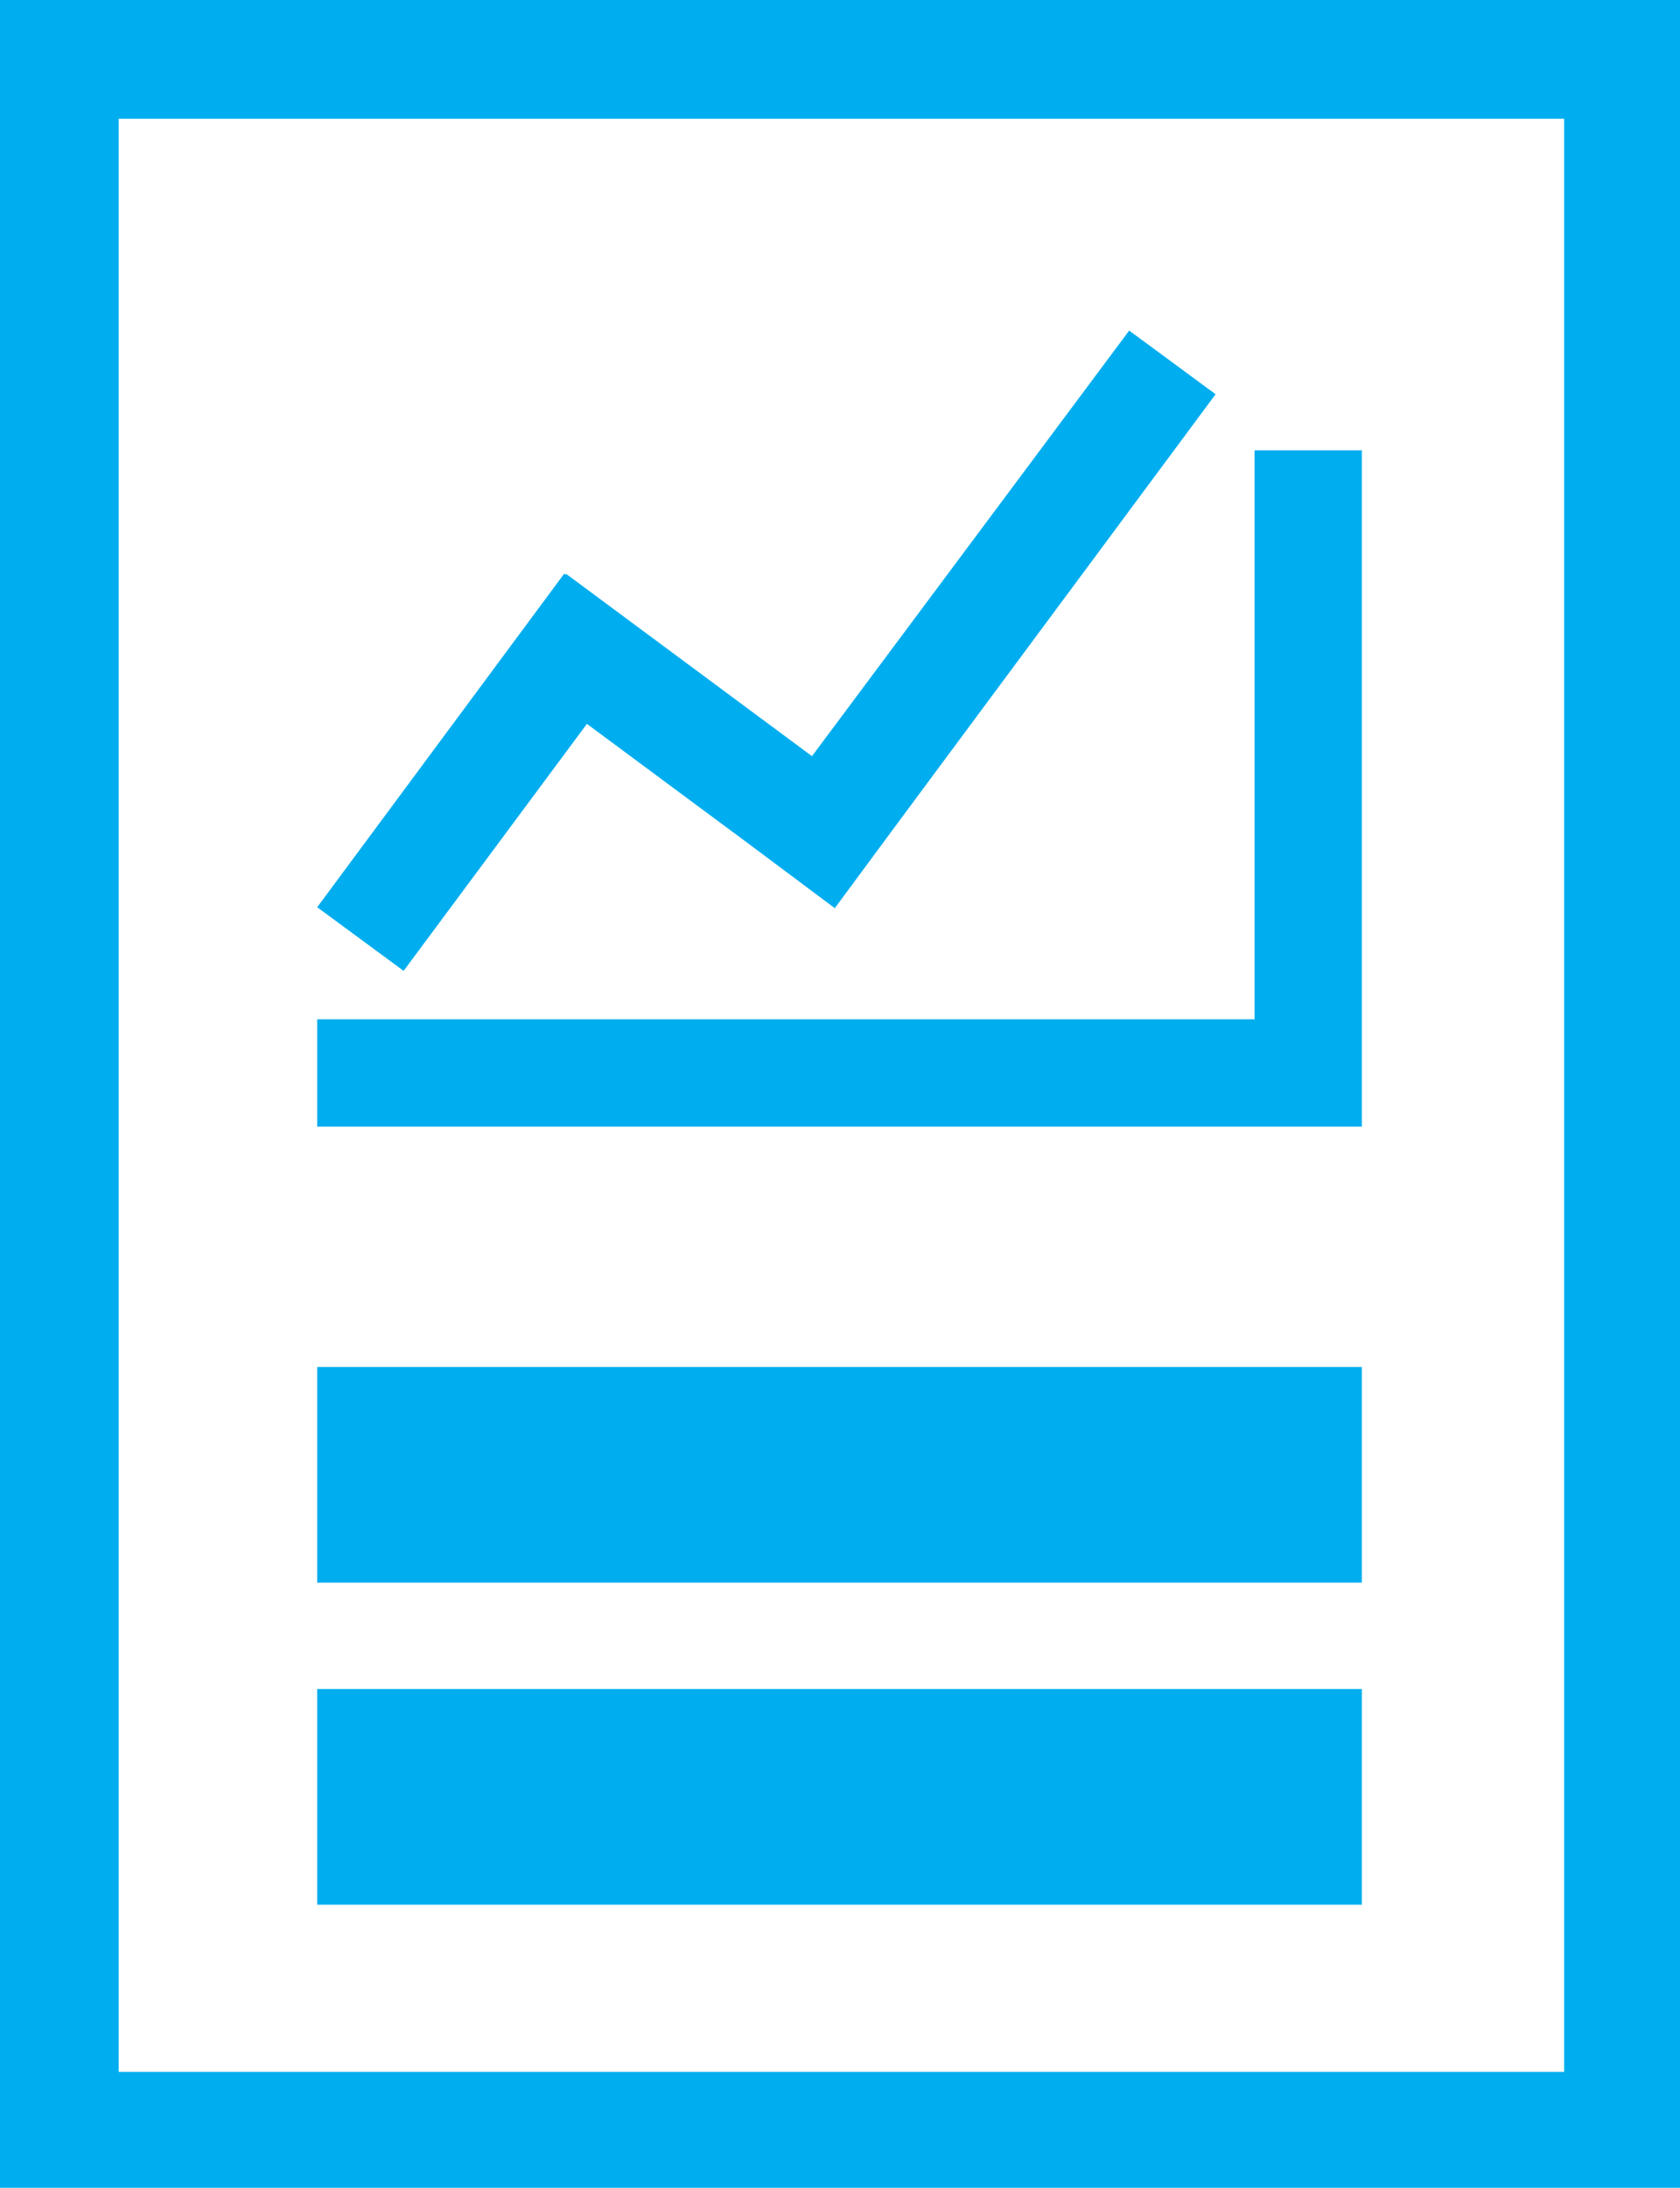
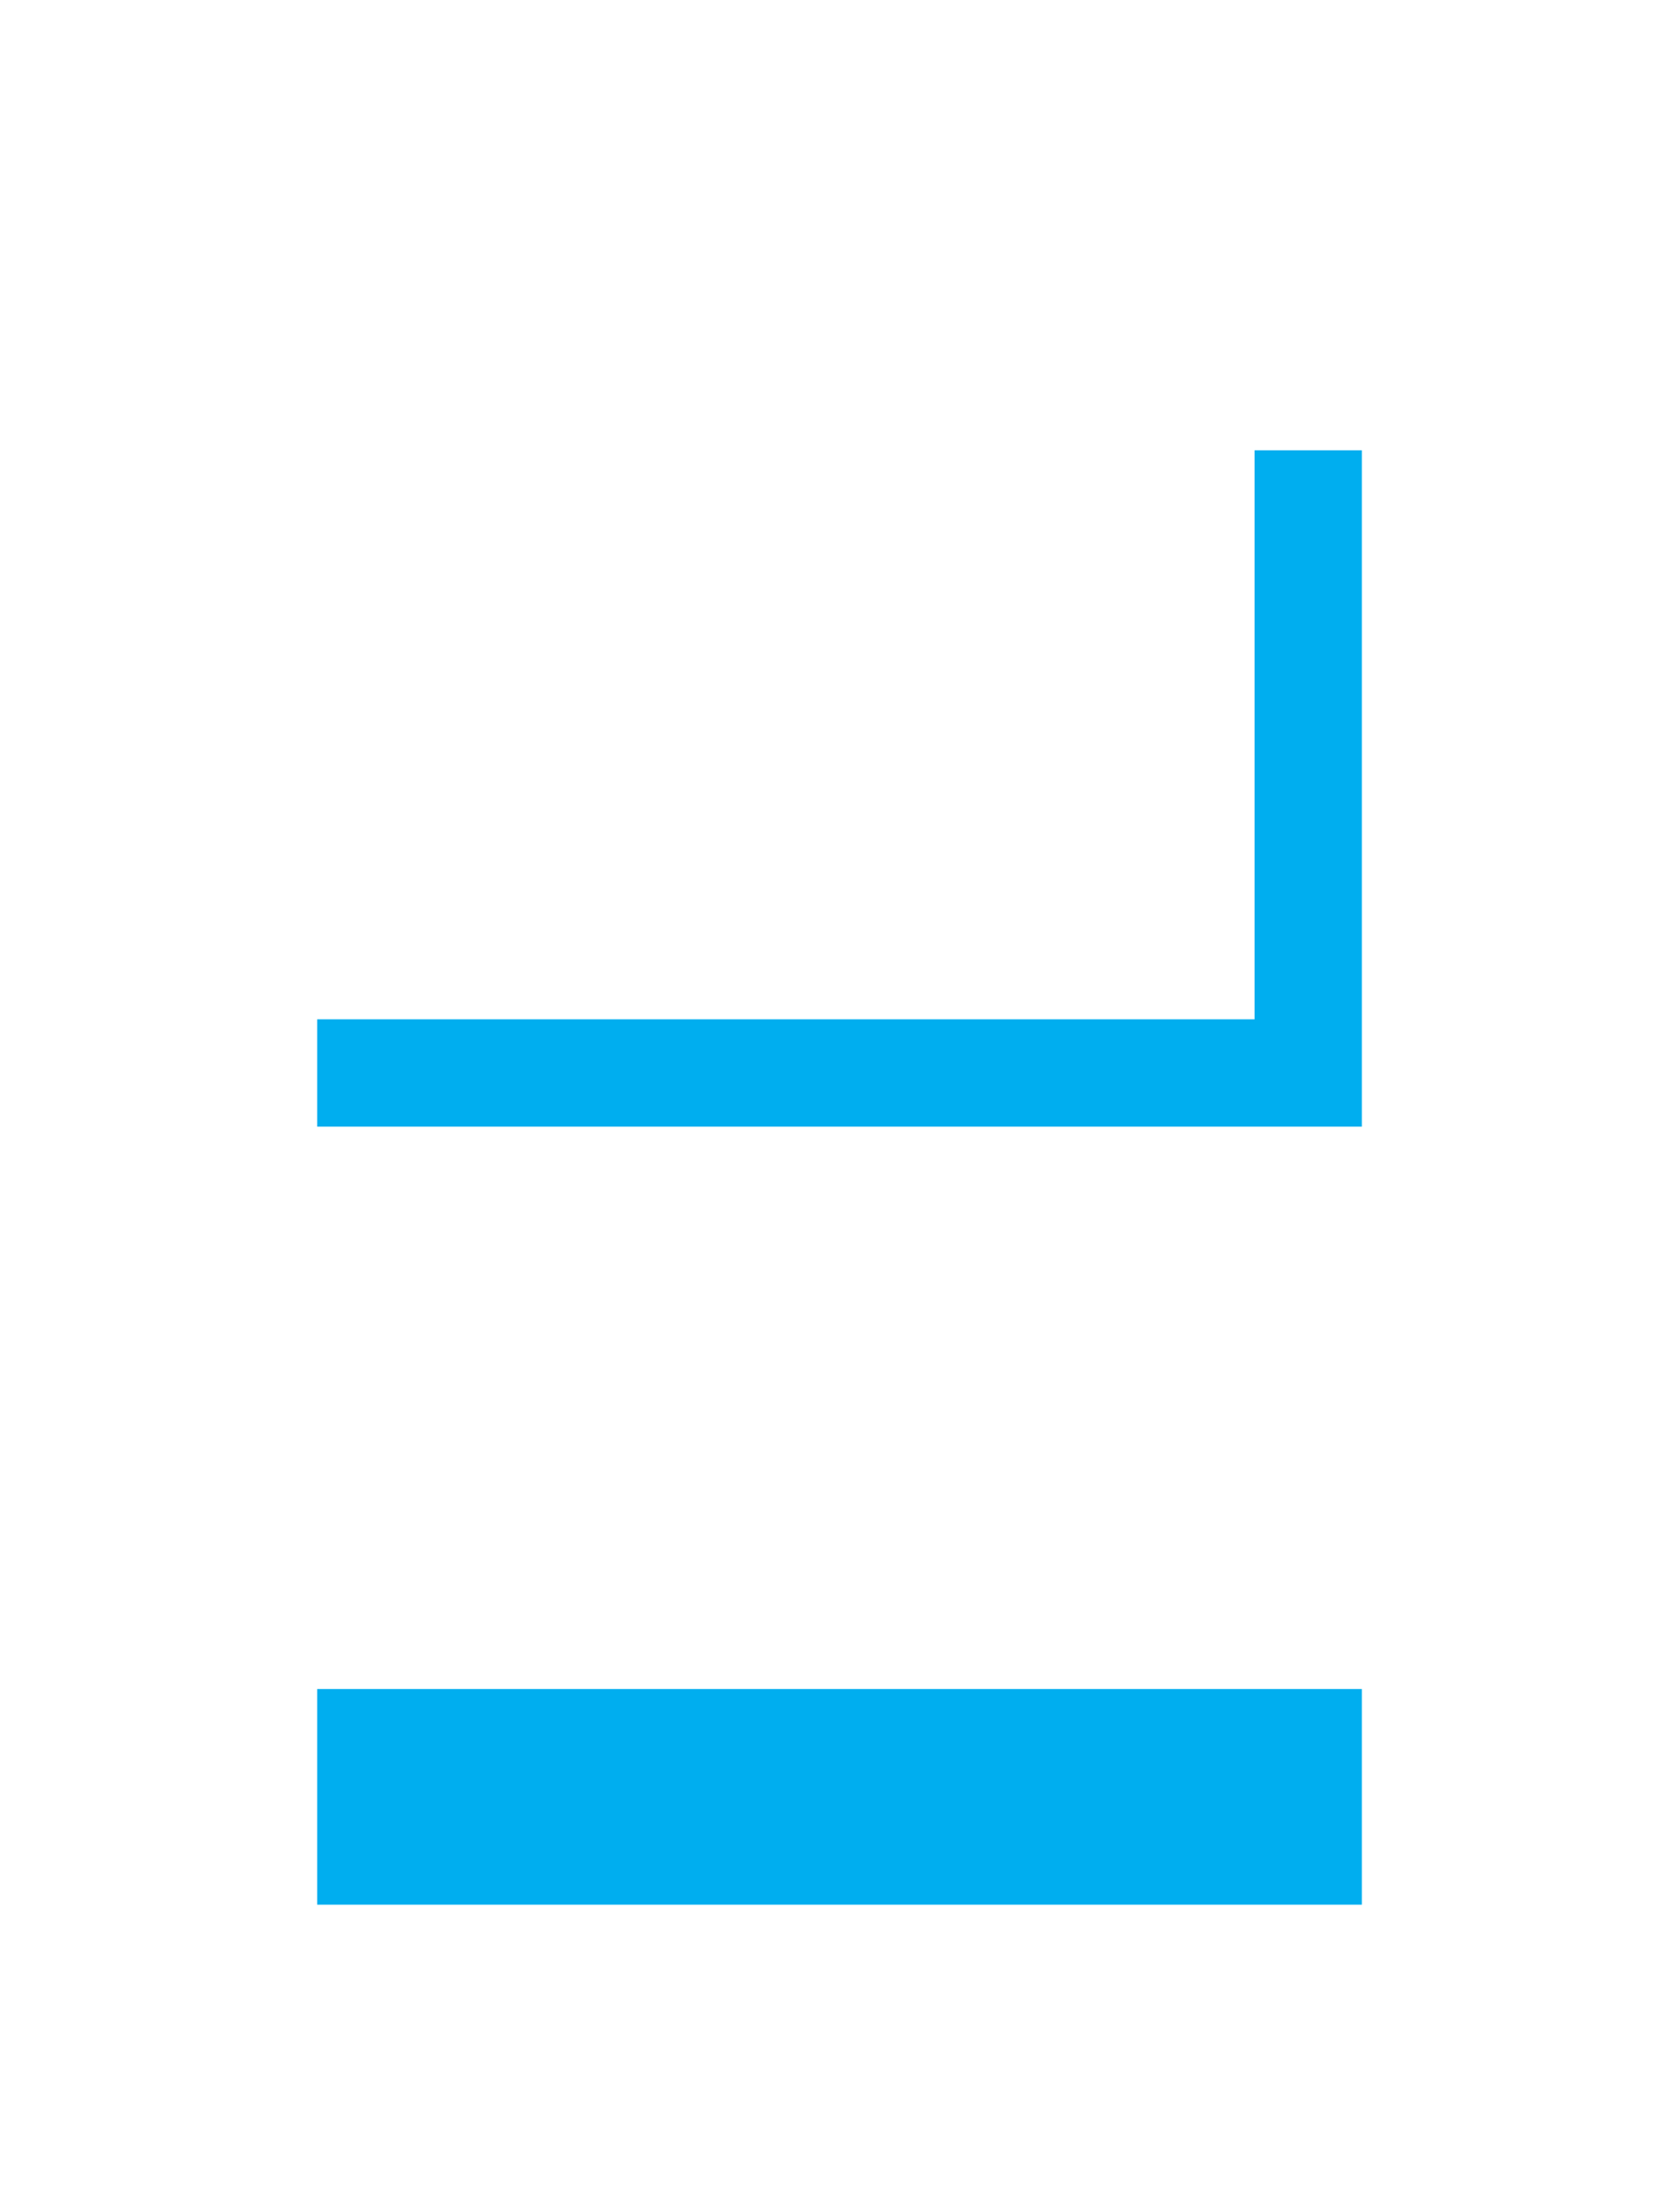
<svg xmlns="http://www.w3.org/2000/svg" width="176.9" height="230.3" viewBox="0 0 176.9 230.3">
  <defs>
    <style>.a{fill:#00aeef;}</style>
  </defs>
  <title>white-paper-icon</title>
-   <rect class="a" x="33.4" y="143.9" width="110" height="22.7" />
-   <polygon class="a" points="128 41.5 118.9 34.8 85.5 79.6 59.6 60.4 59.6 60.5 59.4 60.4 33.4 95.5 42.5 102.2 61.8 76.2 78.8 88.8 78.8 88.8 87.9 95.6 87.9 95.5 87.9 95.6 94.7 86.4 94.7 86.4 128 41.5" />
  <polygon class="a" points="143.4 47.4 132.1 47.4 132.1 107.3 33.4 107.3 33.4 118.6 143.4 118.6 143.4 118.5 143.4 118.5 143.4 47.4" />
  <rect class="a" x="33.4" y="177.8" width="110" height="22.7" />
-   <path class="a" d="M176.8,230.3H0V0H176.9V230.3ZM164.7,12.5H12.5V218.1H164.7V12.5Z" />
</svg>